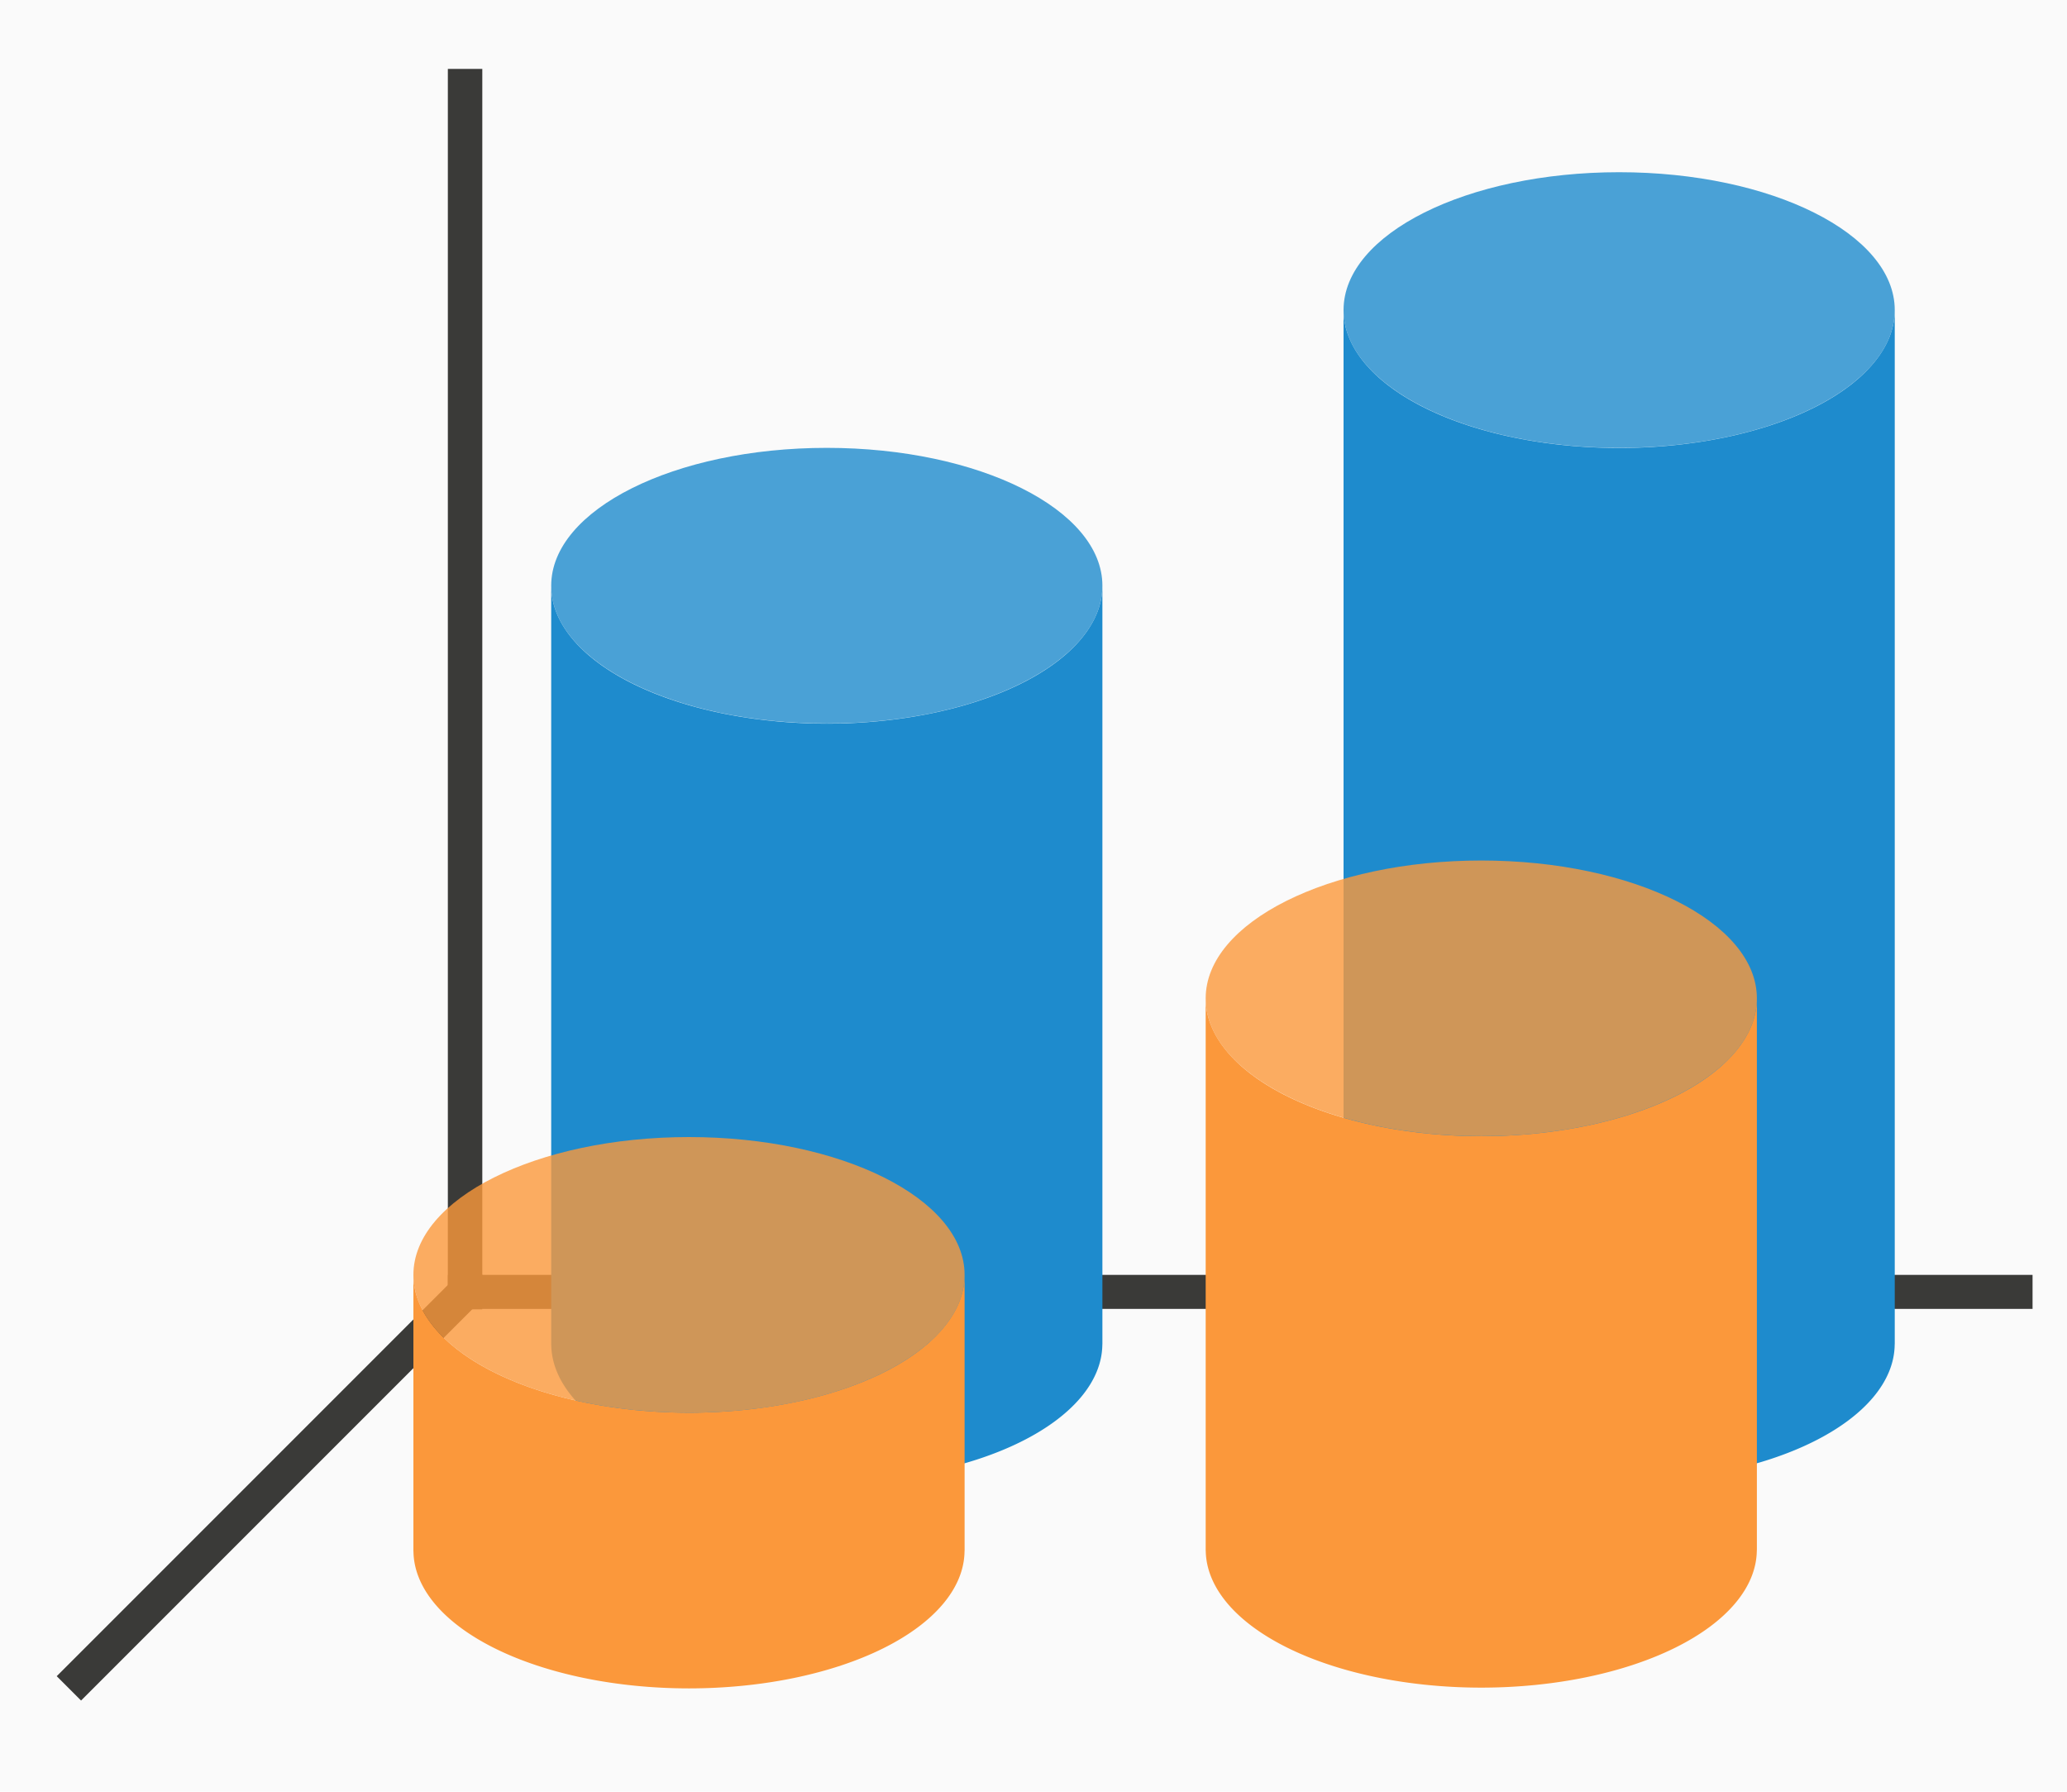
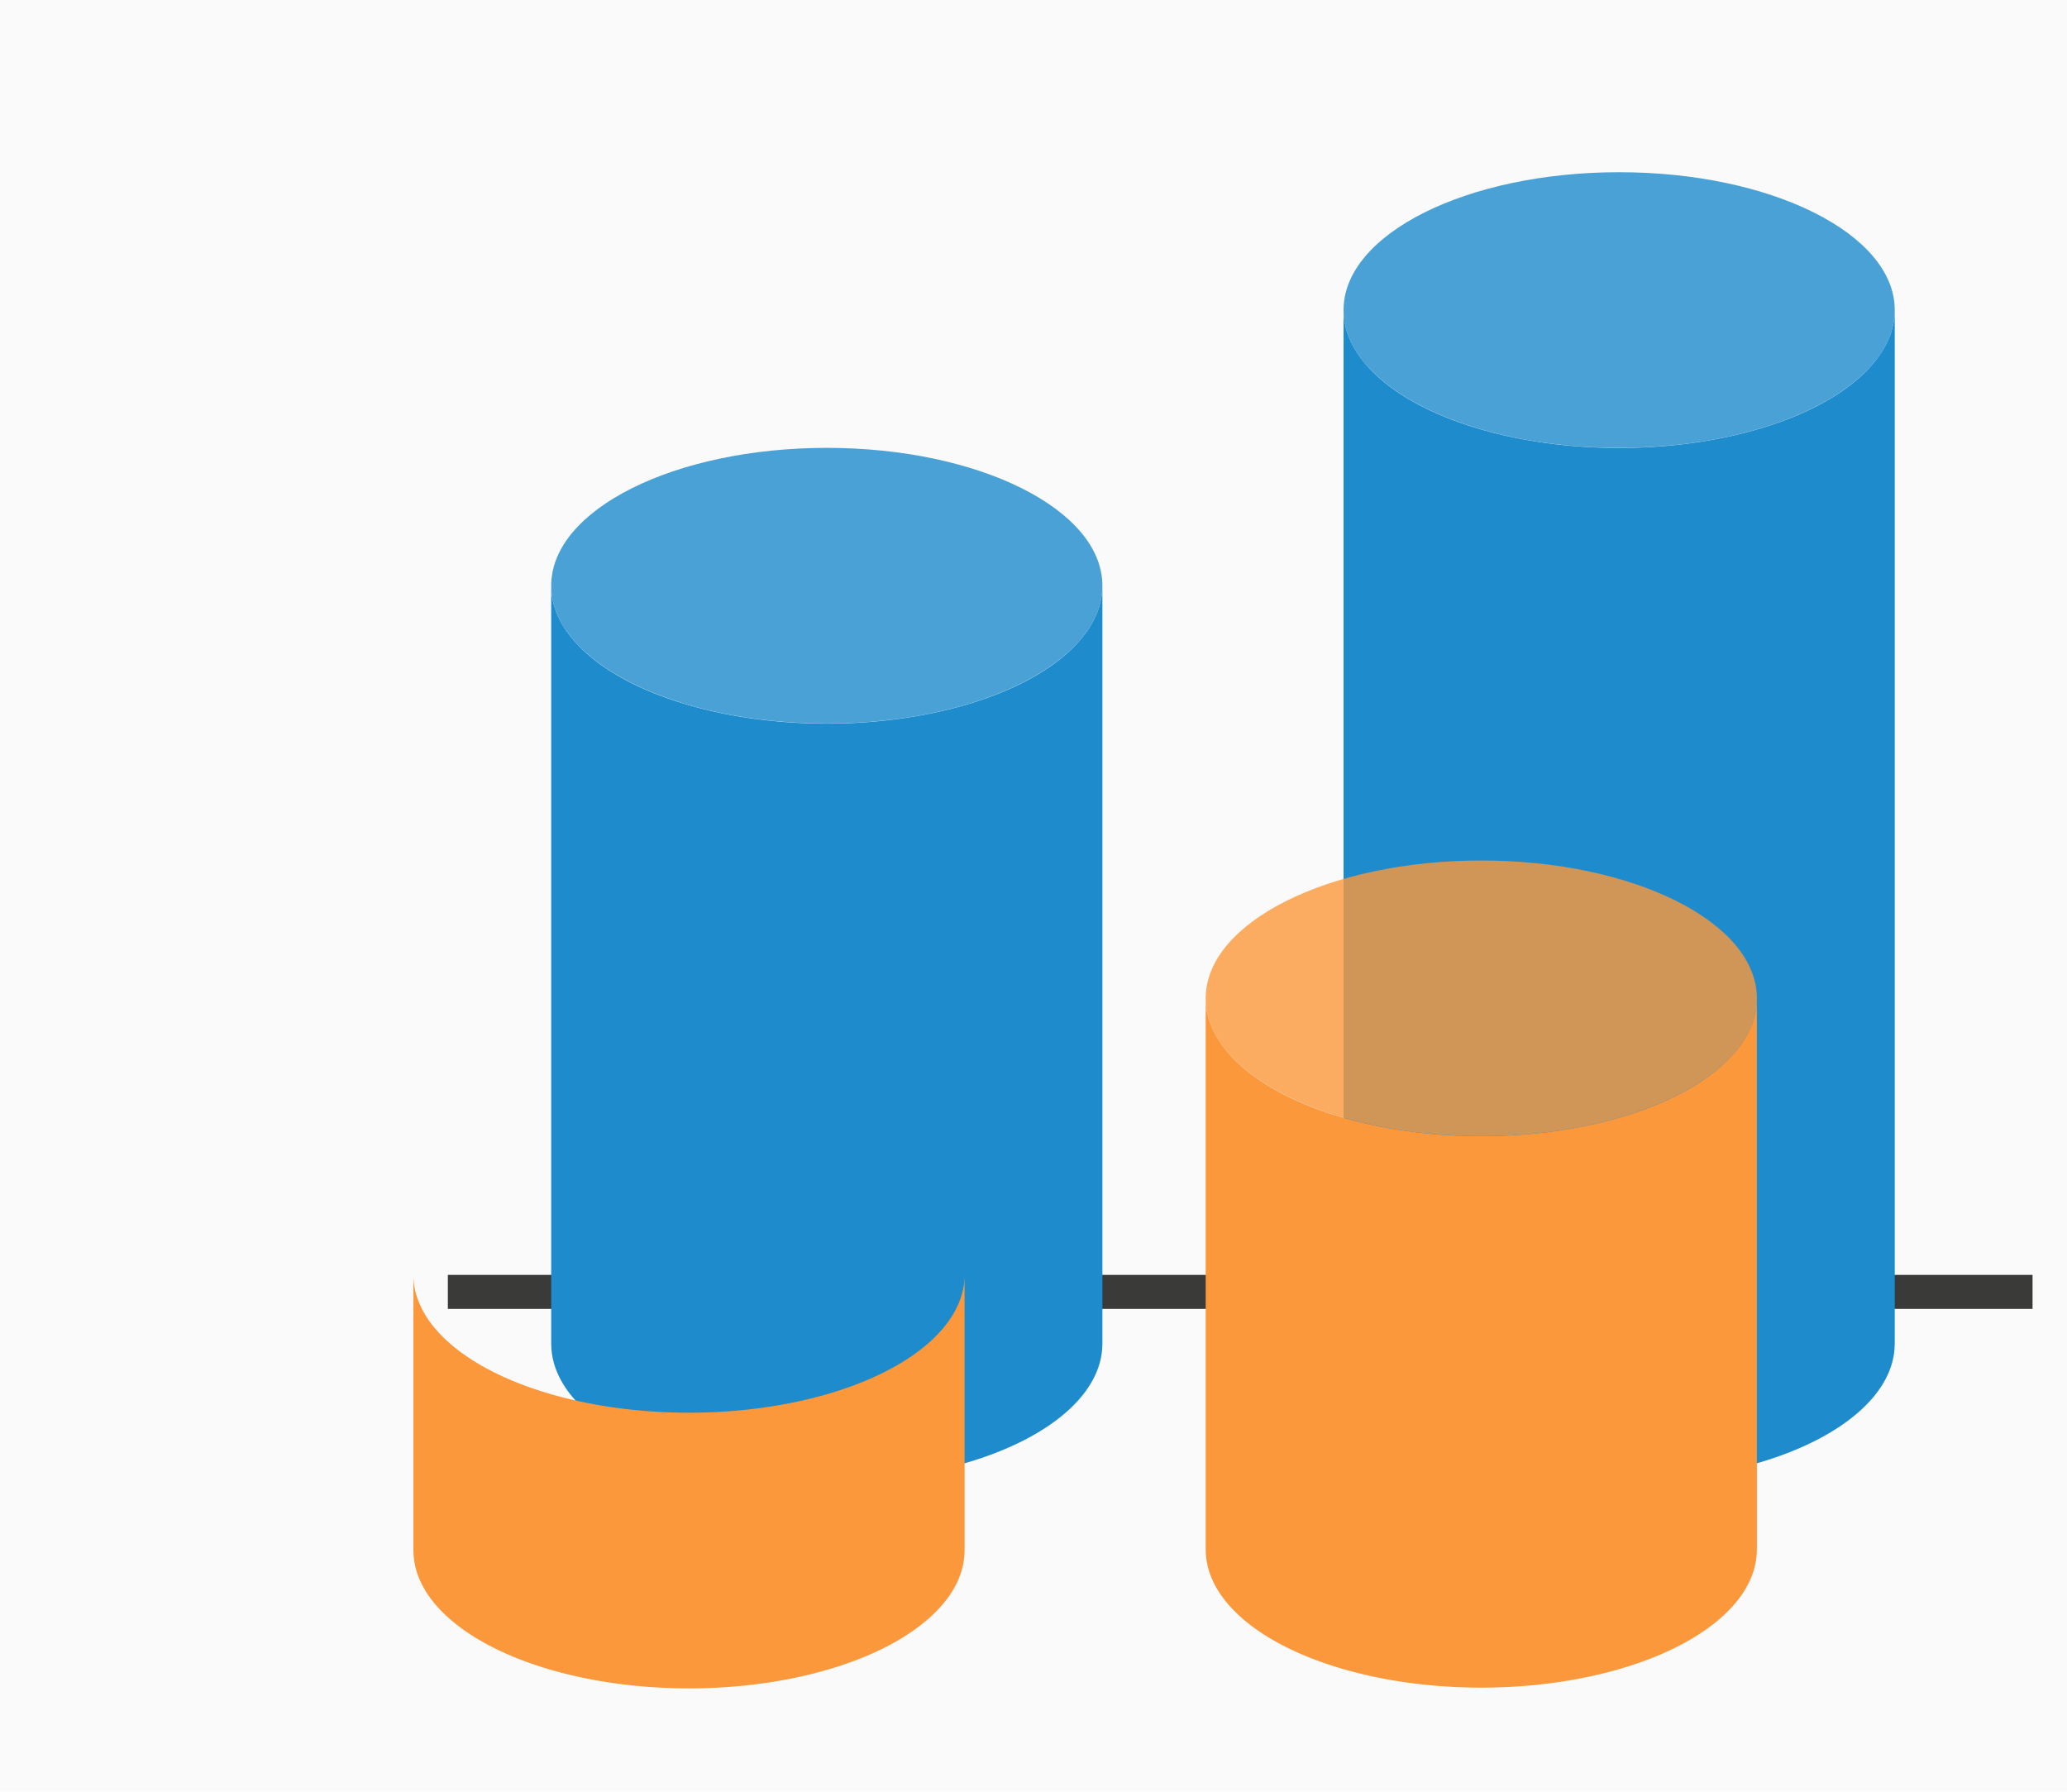
<svg xmlns="http://www.w3.org/2000/svg" height="52" viewBox="0 0 60 52" width="60">
  <path d="m0 0h60v52h-60z" fill="#fafafa" />
-   <path d="m14 37-12 12" fill="none" stroke="#3a3a38" />
  <path d="m13 37h46v.987h-46z" fill="#3a3a38" />
-   <path d="m13 2h1v36h-1z" fill="#3a3a38" />
  <path d="m16 17a8 4 0 0 0 0 .014 8 4.512 0 0 0 0 .012v5.975 1.998.002a8 4 0 0 0 0 .014 8 4.512 0 0 0 0 .012 8 4.512 0 0 0 0 .002v5.973a8 4 0 0 0 0 .016 8 4.512 0 0 0 0 .012v1.973a8 4 0 0 0 0 .014 8 4.512 0 0 0 0 .014v5.973.002a8 4 0 0 0 0 .014 8 4.512 0 0 0 0 .012h.002a8 4 0 0 0 7.998 3.973 8 4 0 0 0 7.998-3.975h.002a8 4.512 0 0 0 -.002-.014 8 4 0 0 0 .002-.012v-5.975-.025-1.975-.025-5.975-.025-2-6a8 4 0 0 1 -8 3.998 8 4 0 0 1 -8-3.998z" fill="#1e8bcd" />
  <path d="m12 37v8a8 4 0 0 0 0 .014 8 4.512 0 0 0 0 .012h.002a8 4 0 0 0 7.998 3.975 8 4 0 0 0 7.998-3.975h.002a8 4.512 0 0 0 -.002-.014 8 4 0 0 0 .002-.012v-8a8 4 0 0 1 -8 4 8 4 0 0 1 -8-4z" fill="#fb983b" />
  <ellipse cx="24" cy="16.998" fill="#1e8bcd" opacity=".8" rx="8" ry="4" />
-   <ellipse cx="20" cy="37" fill="#fb983b" opacity=".8" rx="8" ry="4" />
  <path d="m39 9v7.998a8 4 0 0 0 0 .016 8 4.512 0 0 0 0 .012v5.975 2a8 4 0 0 0 0 .014 8 4.512 0 0 0 0 .014v5.973a8 4 0 0 0 0 .016 8 4.512 0 0 0 0 .012v7.975a8 4 0 0 0 0 .014 8 4.512 0 0 0 0 .012h.002a8 4 0 0 0 7.998 3.973 8 4 0 0 0 7.998-3.975h.002a8 4.512 0 0 0 -.002-.014 8 4 0 0 0 .002-.012v-7.975-.025-5.975-.025-2-5.975-.025-8a8 4 0 0 1 -8 3.998 8 4 0 0 1 -8-3.998z" fill="#1e8bcd" />
  <path d="m34.998 28.977v7.998a8 4 0 0 0 0 .014 8 4.512 0 0 0 0 .012v7.975a8 4 0 0 0 0 .014 8 4.512 0 0 0 0 .014h.002a8 4 0 0 0 7.998 3.975 8 4 0 0 0 7.998-3.975h.002a8 4.512 0 0 0 -.002-.016 8 4 0 0 0 .002-.012v-7.975-.023-8a8 4 0 0 1 -8 3.998 8 4 0 0 1 -8-3.998z" fill="#fb983b" />
  <ellipse cx="47" cy="8.998" fill="#1e8bcd" opacity=".8" rx="8" ry="4" />
  <ellipse cx="42.998" cy="28.974" fill="#fb983b" opacity=".8" rx="8" ry="4" />
</svg>